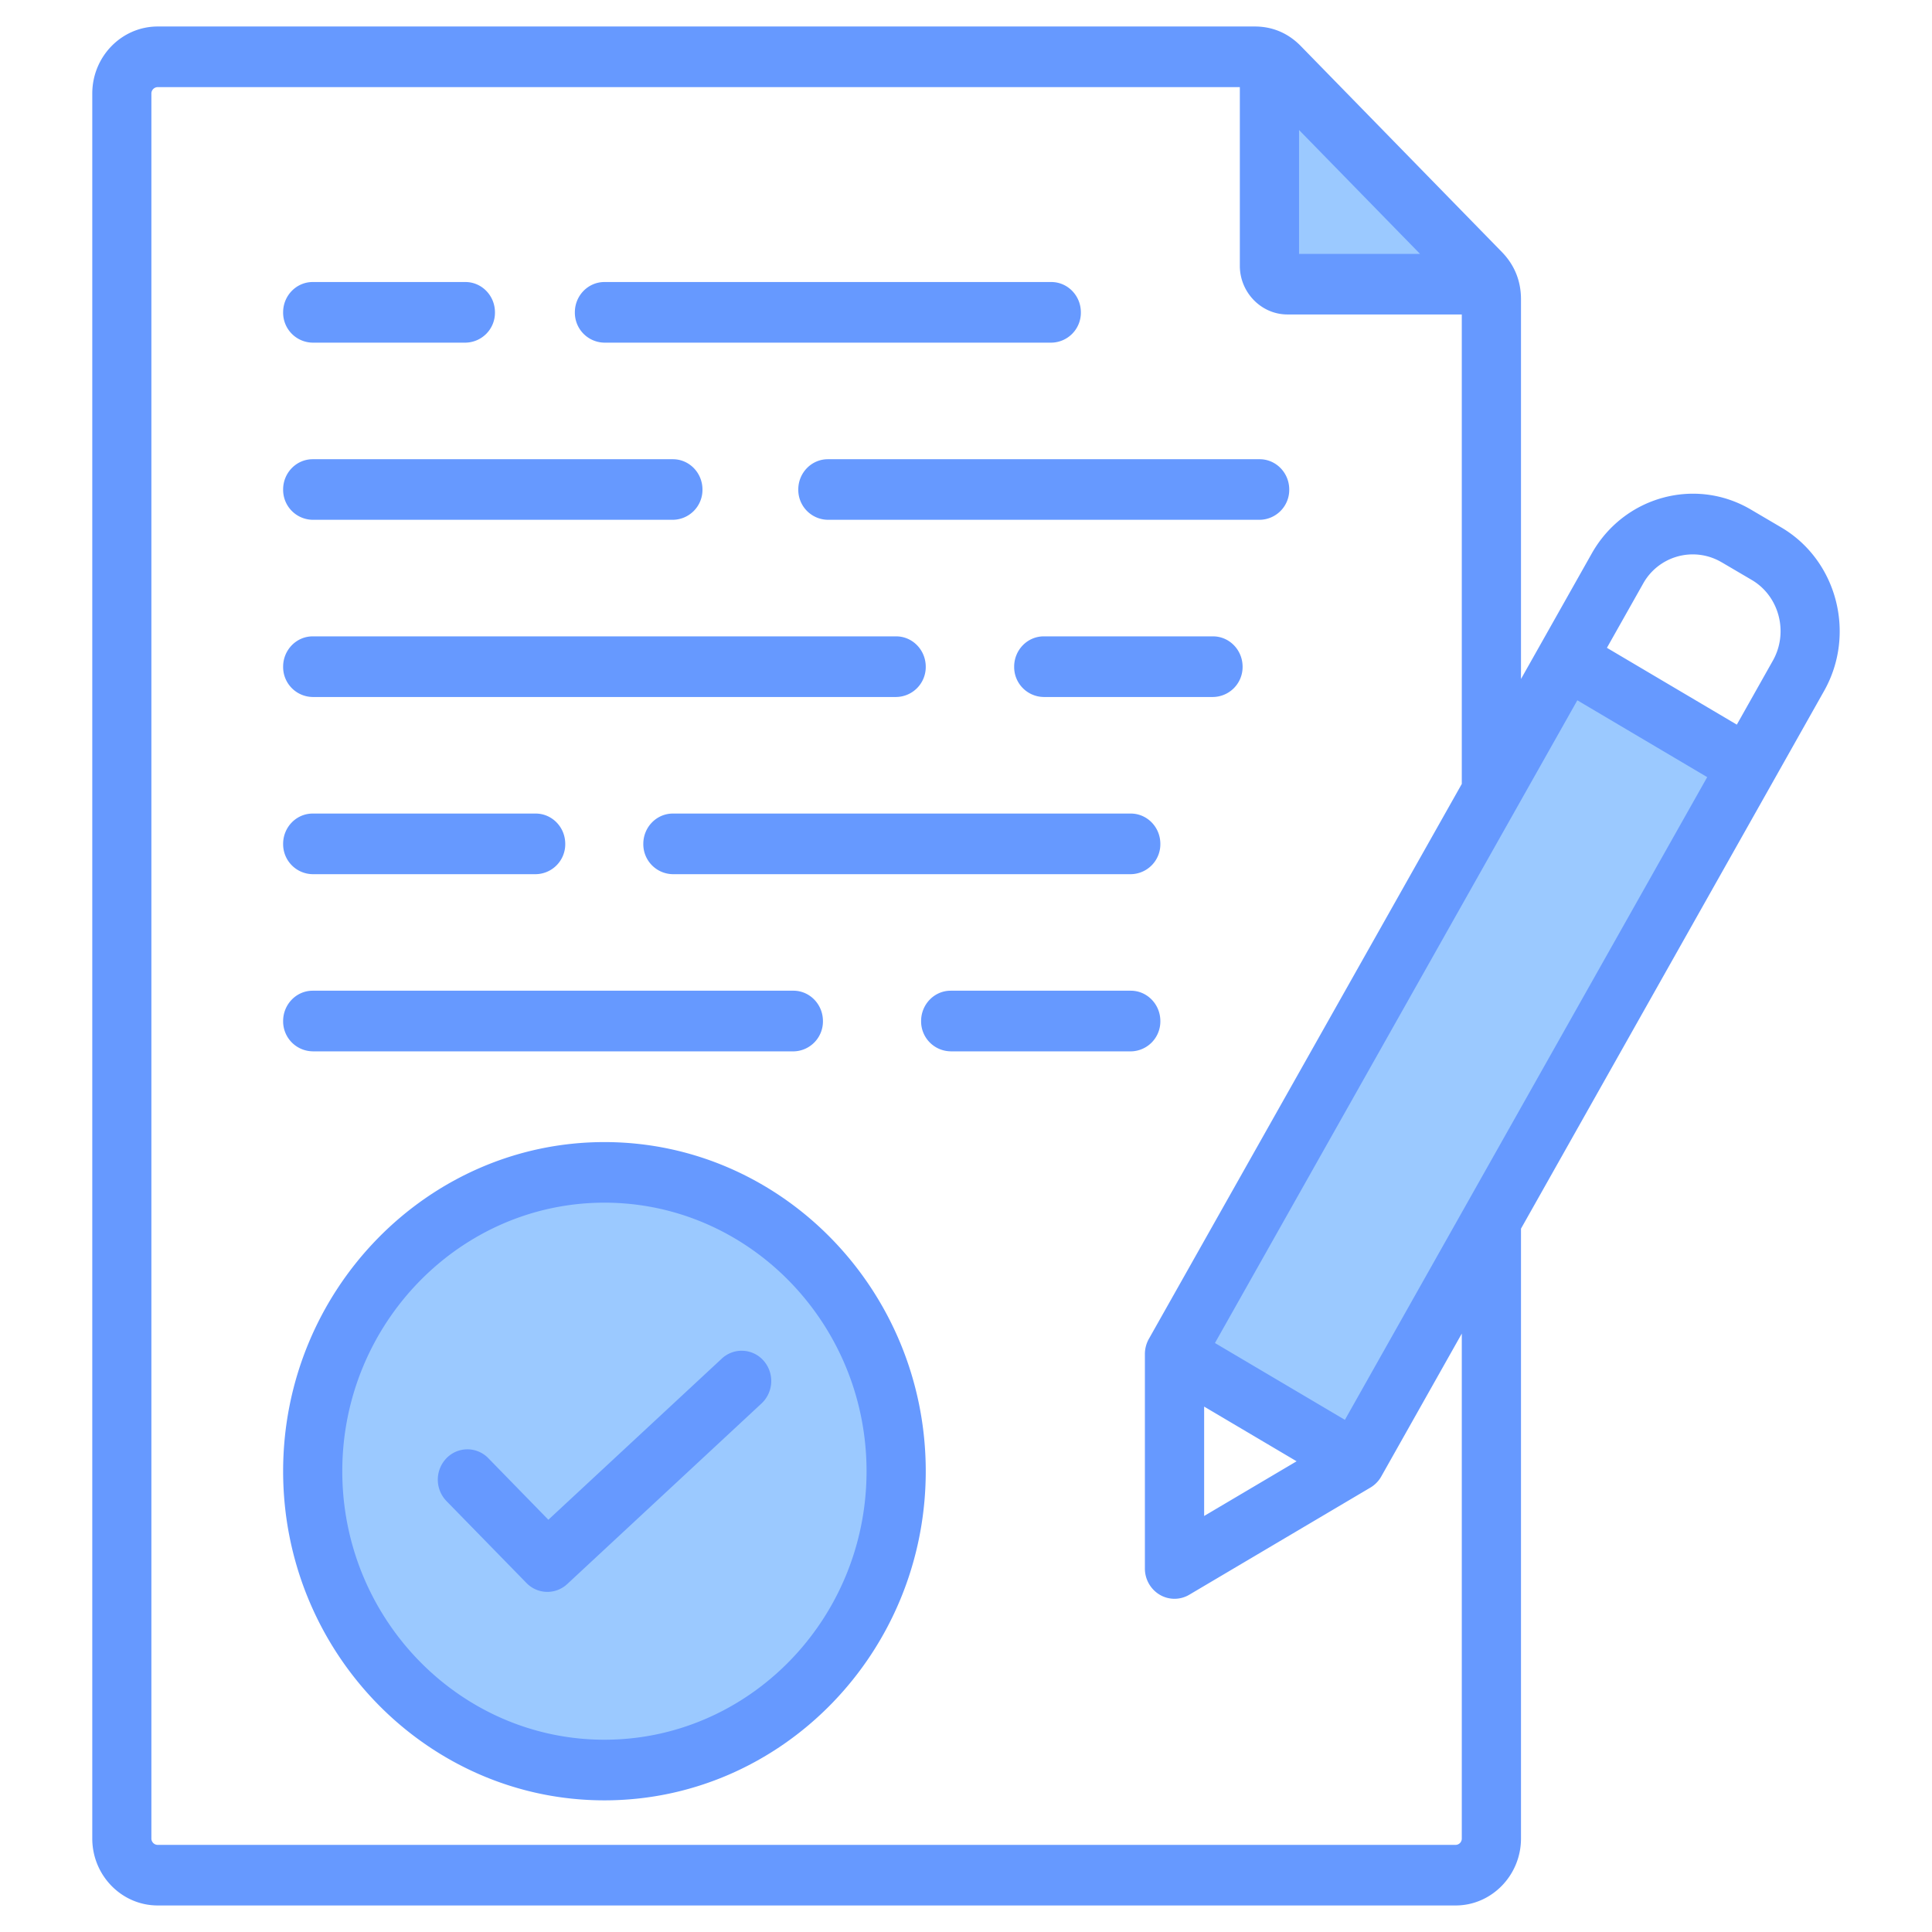
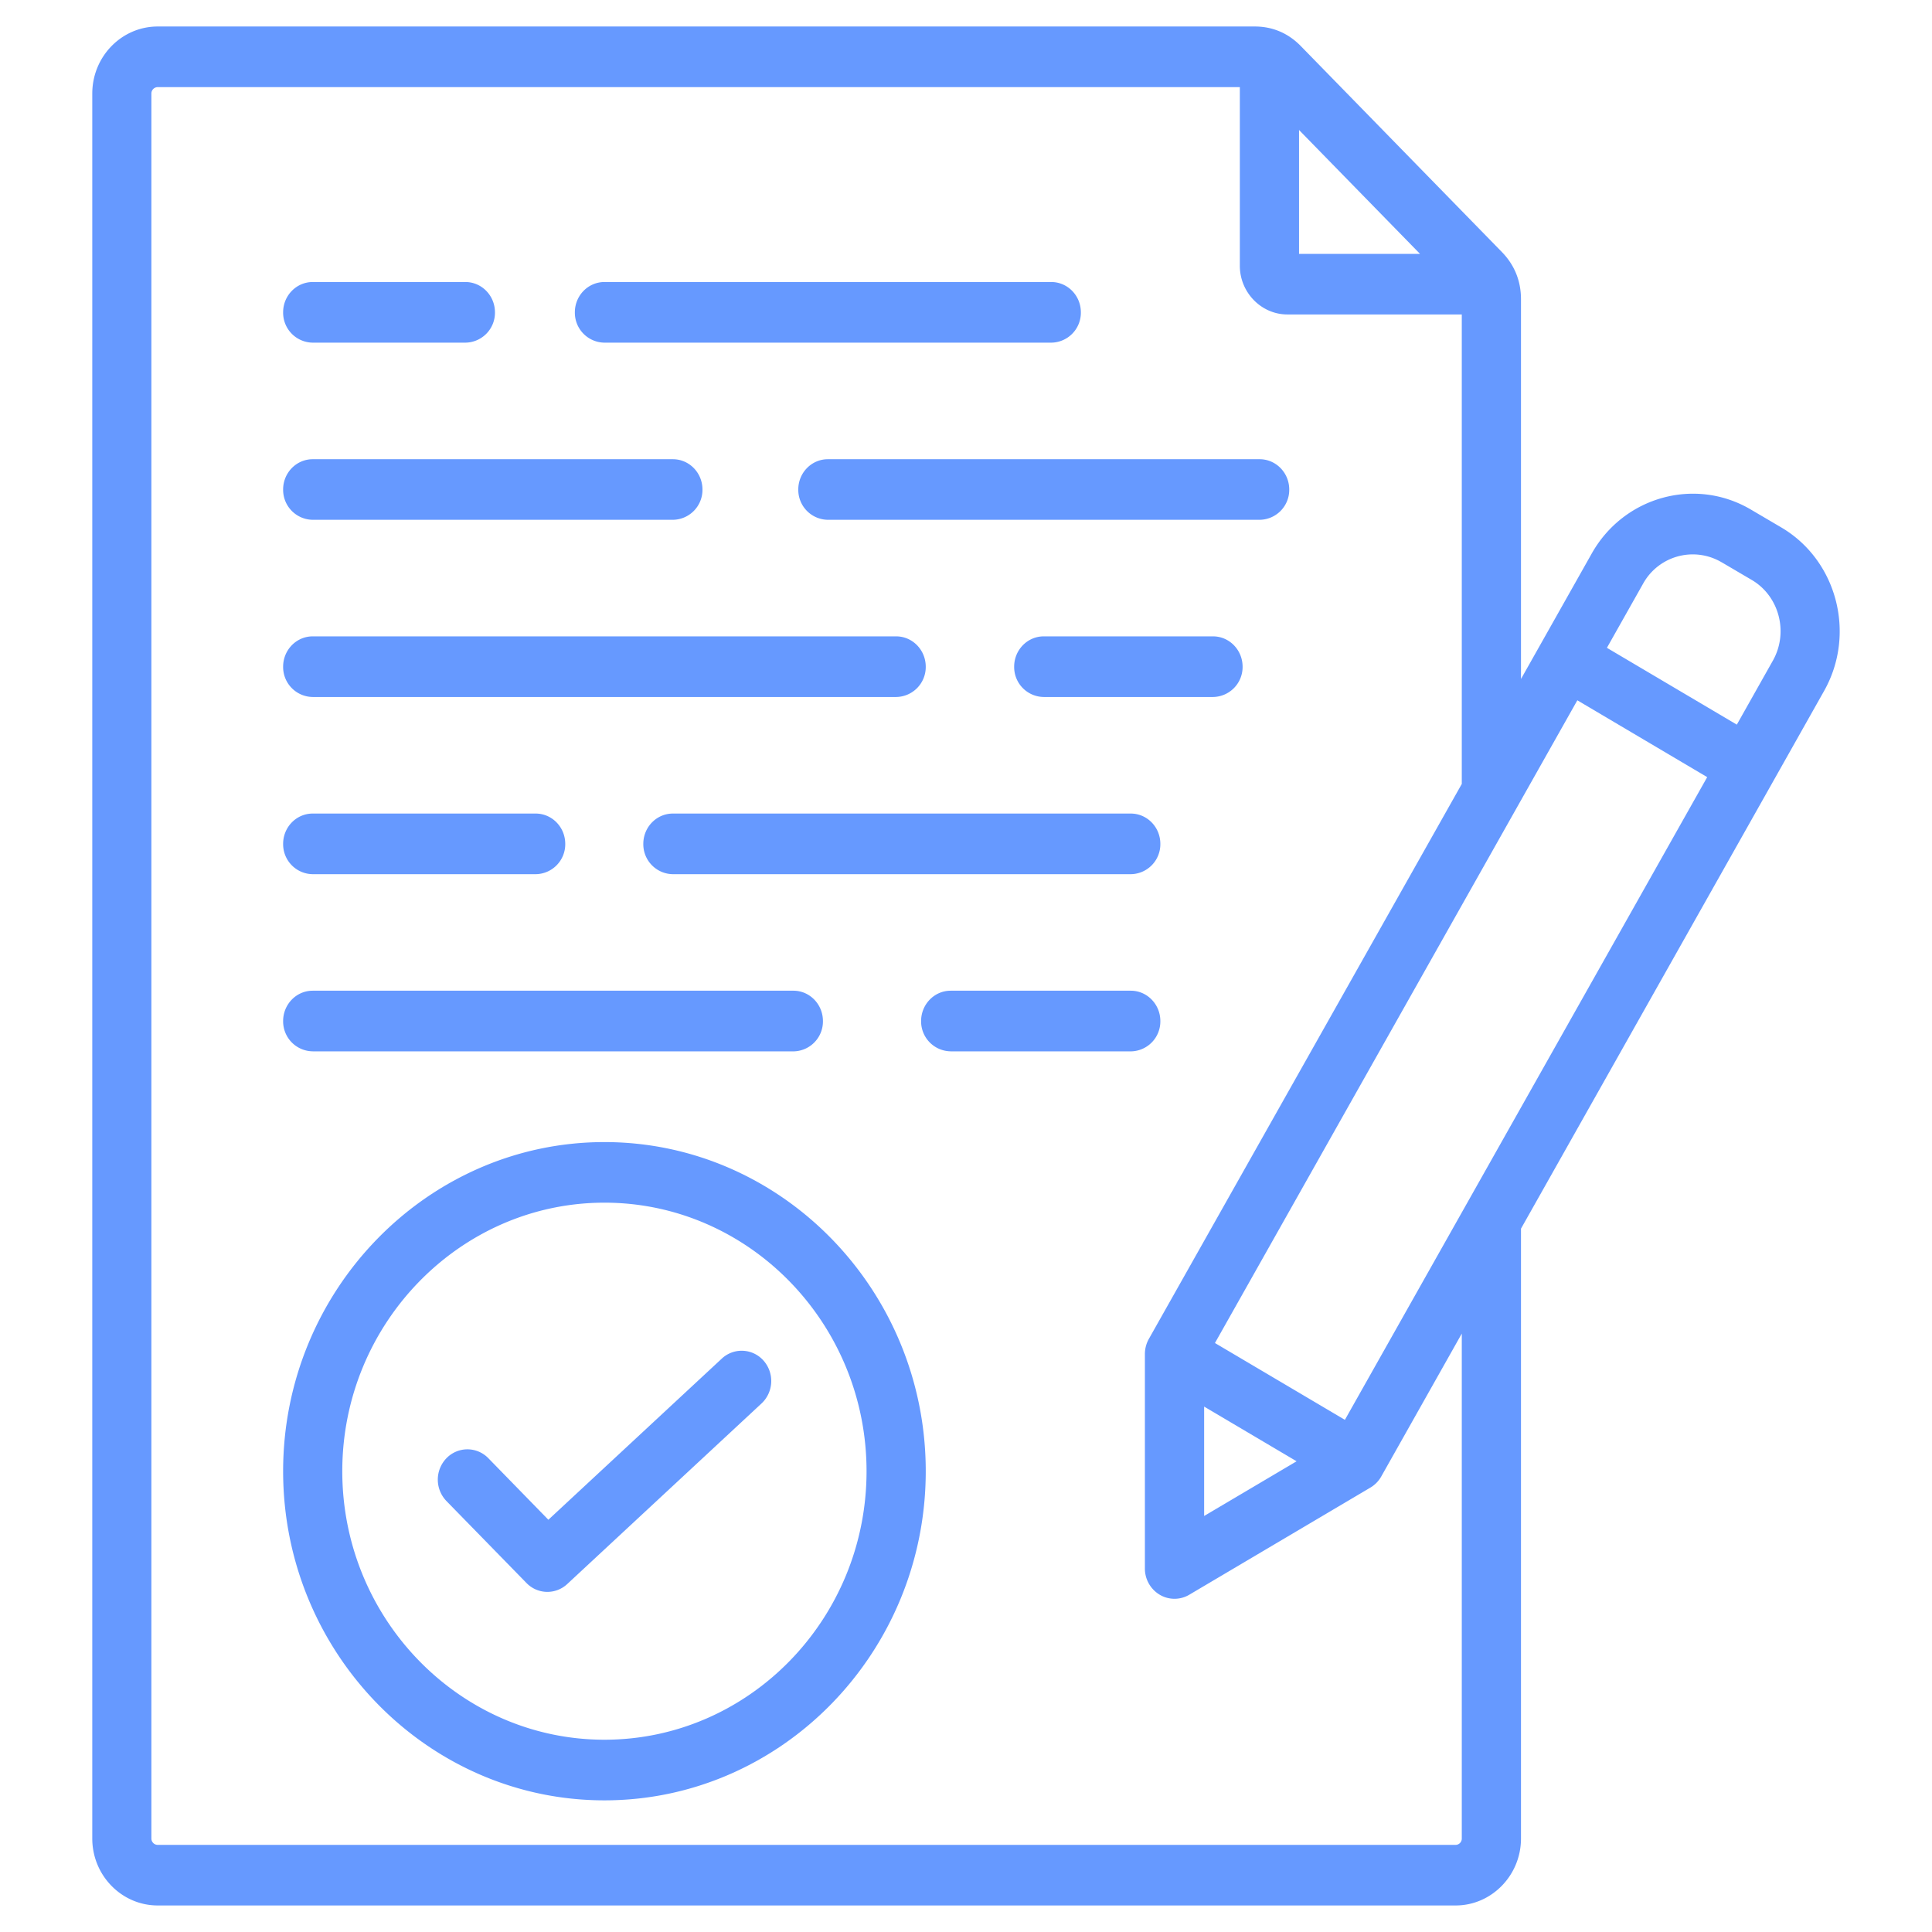
<svg xmlns="http://www.w3.org/2000/svg" width="42" height="42" viewBox="0 0 42 42" fill="none">
-   <path fill-rule="evenodd" clip-rule="evenodd" d="M27.598 1.314v4.4c0 .255.203.463.45.463h4.297a.927.927 0 0 0-.187-.27l-4.296-4.401a.95.95 0 0 0-.264-.192zM13.14 38.479c3.494 0 6.341-2.916 6.341-6.496 0-3.576-2.847-6.497-6.342-6.497-3.49 0-6.341 2.921-6.341 6.497 0 3.58 2.851 6.496 6.341 6.496zM25.533 29.509l8.831-15.67 3.938 2.33-8.83 15.669-3.939-2.33zm.25 4.507zm-.157-.014z" fill="#9BC9FF" />
-   <path fill-rule="evenodd" clip-rule="evenodd" d="M33.065 26.71v13.258c0 .8-.639 1.455-1.42 1.455H3.429c-.786 0-1.423-.655-1.423-1.455V2.034c0-.804.638-1.458 1.423-1.458h23.848c.39 0 .729.146 1.003.427l4.369 4.475c.274.281.416.628.416 1.028v8.255l1.538-2.728c.698-1.24 2.253-1.67 3.464-.953l.658.387c1.212.715 1.628 2.312.93 3.552l-1.106 1.963-5.484 9.728zm-6.11-24.816H3.428a.139.139 0 0 0-.137.14v37.934c0 .076.062.138.137.138h28.216a.136.136 0 0 0 .134-.138V28.991l-1.75 3.105-.001.002a.652.652 0 0 1-.236.241l-3.937 2.329a.63.63 0 0 1-.643 0 .662.662 0 0 1-.322-.571v-4.66c0-.117.03-.23.086-.33l6.803-12.065V6.836h-3.792c-.566 0-1.033-.478-1.033-1.058V1.894zm3.915 3.625l-2.63-2.693v2.693h2.63zm3.42 9.705l-7.878 13.972 2.825 1.67 7.876-13.972-2.823-1.67zm3.467.529l.784-1.392c.344-.611.14-1.4-.457-1.752l-.657-.386-.003-.001a1.234 1.234 0 0 0-1.706.469l-.785 1.392 2.824 1.67zm-11.58 14.825v2.378l2.01-1.189-2.01-1.189zm-13.037 8.56c-3.845 0-6.985-3.212-6.985-7.155 0-3.938 3.14-7.155 6.985-7.155 3.85 0 6.985 3.217 6.985 7.155 0 3.943-3.136 7.155-6.985 7.155zm0-1.318c3.14 0 5.698-2.62 5.698-5.837 0-3.213-2.558-5.838-5.698-5.838-3.136 0-5.699 2.625-5.699 5.838 0 3.217 2.563 5.837 5.699 5.837zm-3.434-5.188a.67.67 0 0 1 0-.932.633.633 0 0 1 .91 0l1.305 1.338 3.77-3.503a.633.633 0 0 1 .909.045.67.67 0 0 1-.045.93l-4.223 3.925a.632.632 0 0 1-.887-.022l-1.739-1.781zM13.14 7.449a.651.651 0 0 1-.643-.66c0-.363.288-.658.643-.658h9.714c.355 0 .643.295.643.659a.651.651 0 0 1-.643.659H13.14zm4.857 3.851a.651.651 0 0 1-.643-.659c0-.363.288-.658.643-.658h9.387c.354 0 .643.295.643.659a.651.651 0 0 1-.643.658h-9.387zm-11.199 0a.651.651 0 0 1-.643-.659c0-.363.288-.658.643-.658h7.83c.355 0 .643.295.643.659a.651.651 0 0 1-.643.658h-7.83zm0-3.851a.651.651 0 0 1-.643-.66c0-.363.288-.658.643-.658h3.32c.354 0 .642.295.642.659a.651.651 0 0 1-.643.659H6.798zm0 11.555a.651.651 0 0 1-.643-.659c0-.364.288-.659.643-.659h4.847c.355 0 .643.295.643.659a.651.651 0 0 1-.643.659H6.798zm0 3.851a.651.651 0 0 1-.643-.658c0-.364.288-.66.643-.66h10.45c.354 0 .642.296.642.66a.651.651 0 0 1-.643.659H6.798zm13.869 0a.651.651 0 0 1-.643-.658c0-.364.288-.66.643-.66h3.915c.355 0 .643.296.643.66a.651.651 0 0 1-.643.659h-3.915zm-6.039-3.851a.651.651 0 0 1-.643-.659c0-.364.288-.659.643-.659h9.954c.355 0 .643.295.643.659a.651.651 0 0 1-.643.659h-9.954zm-7.83-3.852a.651.651 0 0 1-.643-.659c0-.363.288-.659.643-.659h12.684c.355 0 .643.296.643.66a.652.652 0 0 1-.643.658H6.798zm15.892 0a.651.651 0 0 1-.643-.659c0-.363.288-.659.643-.659h3.68c.355 0 .643.296.643.66a.652.652 0 0 1-.643.658h-3.68z" fill="#69F" />
+   <path fill-rule="evenodd" clip-rule="evenodd" d="M33.065 26.71v13.258c0 .8-.639 1.455-1.42 1.455H3.429c-.786 0-1.423-.655-1.423-1.455V2.034c0-.804.638-1.458 1.423-1.458h23.848c.39 0 .729.146 1.003.427l4.369 4.475c.274.281.416.628.416 1.028v8.255l1.538-2.728c.698-1.24 2.253-1.67 3.464-.953l.658.387c1.212.715 1.628 2.312.93 3.552l-1.106 1.963-5.484 9.728zm-6.11-24.816H3.428a.139.139 0 0 0-.137.14v37.934c0 .076.062.138.137.138h28.216a.136.136 0 0 0 .134-.138V28.991l-1.75 3.105-.001.002a.652.652 0 0 1-.236.241l-3.937 2.329a.63.63 0 0 1-.643 0 .662.662 0 0 1-.322-.571v-4.66c0-.117.03-.23.086-.33l6.803-12.065V6.836h-3.792c-.566 0-1.033-.478-1.033-1.058V1.894zm3.915 3.625l-2.63-2.693v2.693zm3.42 9.705l-7.878 13.972 2.825 1.67 7.876-13.972-2.823-1.67zm3.467.529l.784-1.392c.344-.611.14-1.4-.457-1.752l-.657-.386-.003-.001a1.234 1.234 0 0 0-1.706.469l-.785 1.392 2.824 1.67zm-11.58 14.825v2.378l2.01-1.189-2.01-1.189zm-13.037 8.56c-3.845 0-6.985-3.212-6.985-7.155 0-3.938 3.14-7.155 6.985-7.155 3.85 0 6.985 3.217 6.985 7.155 0 3.943-3.136 7.155-6.985 7.155zm0-1.318c3.14 0 5.698-2.62 5.698-5.837 0-3.213-2.558-5.838-5.698-5.838-3.136 0-5.699 2.625-5.699 5.838 0 3.217 2.563 5.837 5.699 5.837zm-3.434-5.188a.67.67 0 0 1 0-.932.633.633 0 0 1 .91 0l1.305 1.338 3.77-3.503a.633.633 0 0 1 .909.045.67.67 0 0 1-.045.93l-4.223 3.925a.632.632 0 0 1-.887-.022l-1.739-1.781zM13.14 7.449a.651.651 0 0 1-.643-.66c0-.363.288-.658.643-.658h9.714c.355 0 .643.295.643.659a.651.651 0 0 1-.643.659H13.14zm4.857 3.851a.651.651 0 0 1-.643-.659c0-.363.288-.658.643-.658h9.387c.354 0 .643.295.643.659a.651.651 0 0 1-.643.658h-9.387zm-11.199 0a.651.651 0 0 1-.643-.659c0-.363.288-.658.643-.658h7.83c.355 0 .643.295.643.659a.651.651 0 0 1-.643.658h-7.83zm0-3.851a.651.651 0 0 1-.643-.66c0-.363.288-.658.643-.658h3.32c.354 0 .642.295.642.659a.651.651 0 0 1-.643.659H6.798zm0 11.555a.651.651 0 0 1-.643-.659c0-.364.288-.659.643-.659h4.847c.355 0 .643.295.643.659a.651.651 0 0 1-.643.659H6.798zm0 3.851a.651.651 0 0 1-.643-.658c0-.364.288-.66.643-.66h10.45c.354 0 .642.296.642.66a.651.651 0 0 1-.643.659H6.798zm13.869 0a.651.651 0 0 1-.643-.658c0-.364.288-.66.643-.66h3.915c.355 0 .643.296.643.66a.651.651 0 0 1-.643.659h-3.915zm-6.039-3.851a.651.651 0 0 1-.643-.659c0-.364.288-.659.643-.659h9.954c.355 0 .643.295.643.659a.651.651 0 0 1-.643.659h-9.954zm-7.83-3.852a.651.651 0 0 1-.643-.659c0-.363.288-.659.643-.659h12.684c.355 0 .643.296.643.66a.652.652 0 0 1-.643.658H6.798zm15.892 0a.651.651 0 0 1-.643-.659c0-.363.288-.659.643-.659h3.68c.355 0 .643.296.643.66a.652.652 0 0 1-.643.658h-3.68z" fill="#69F" />
</svg>